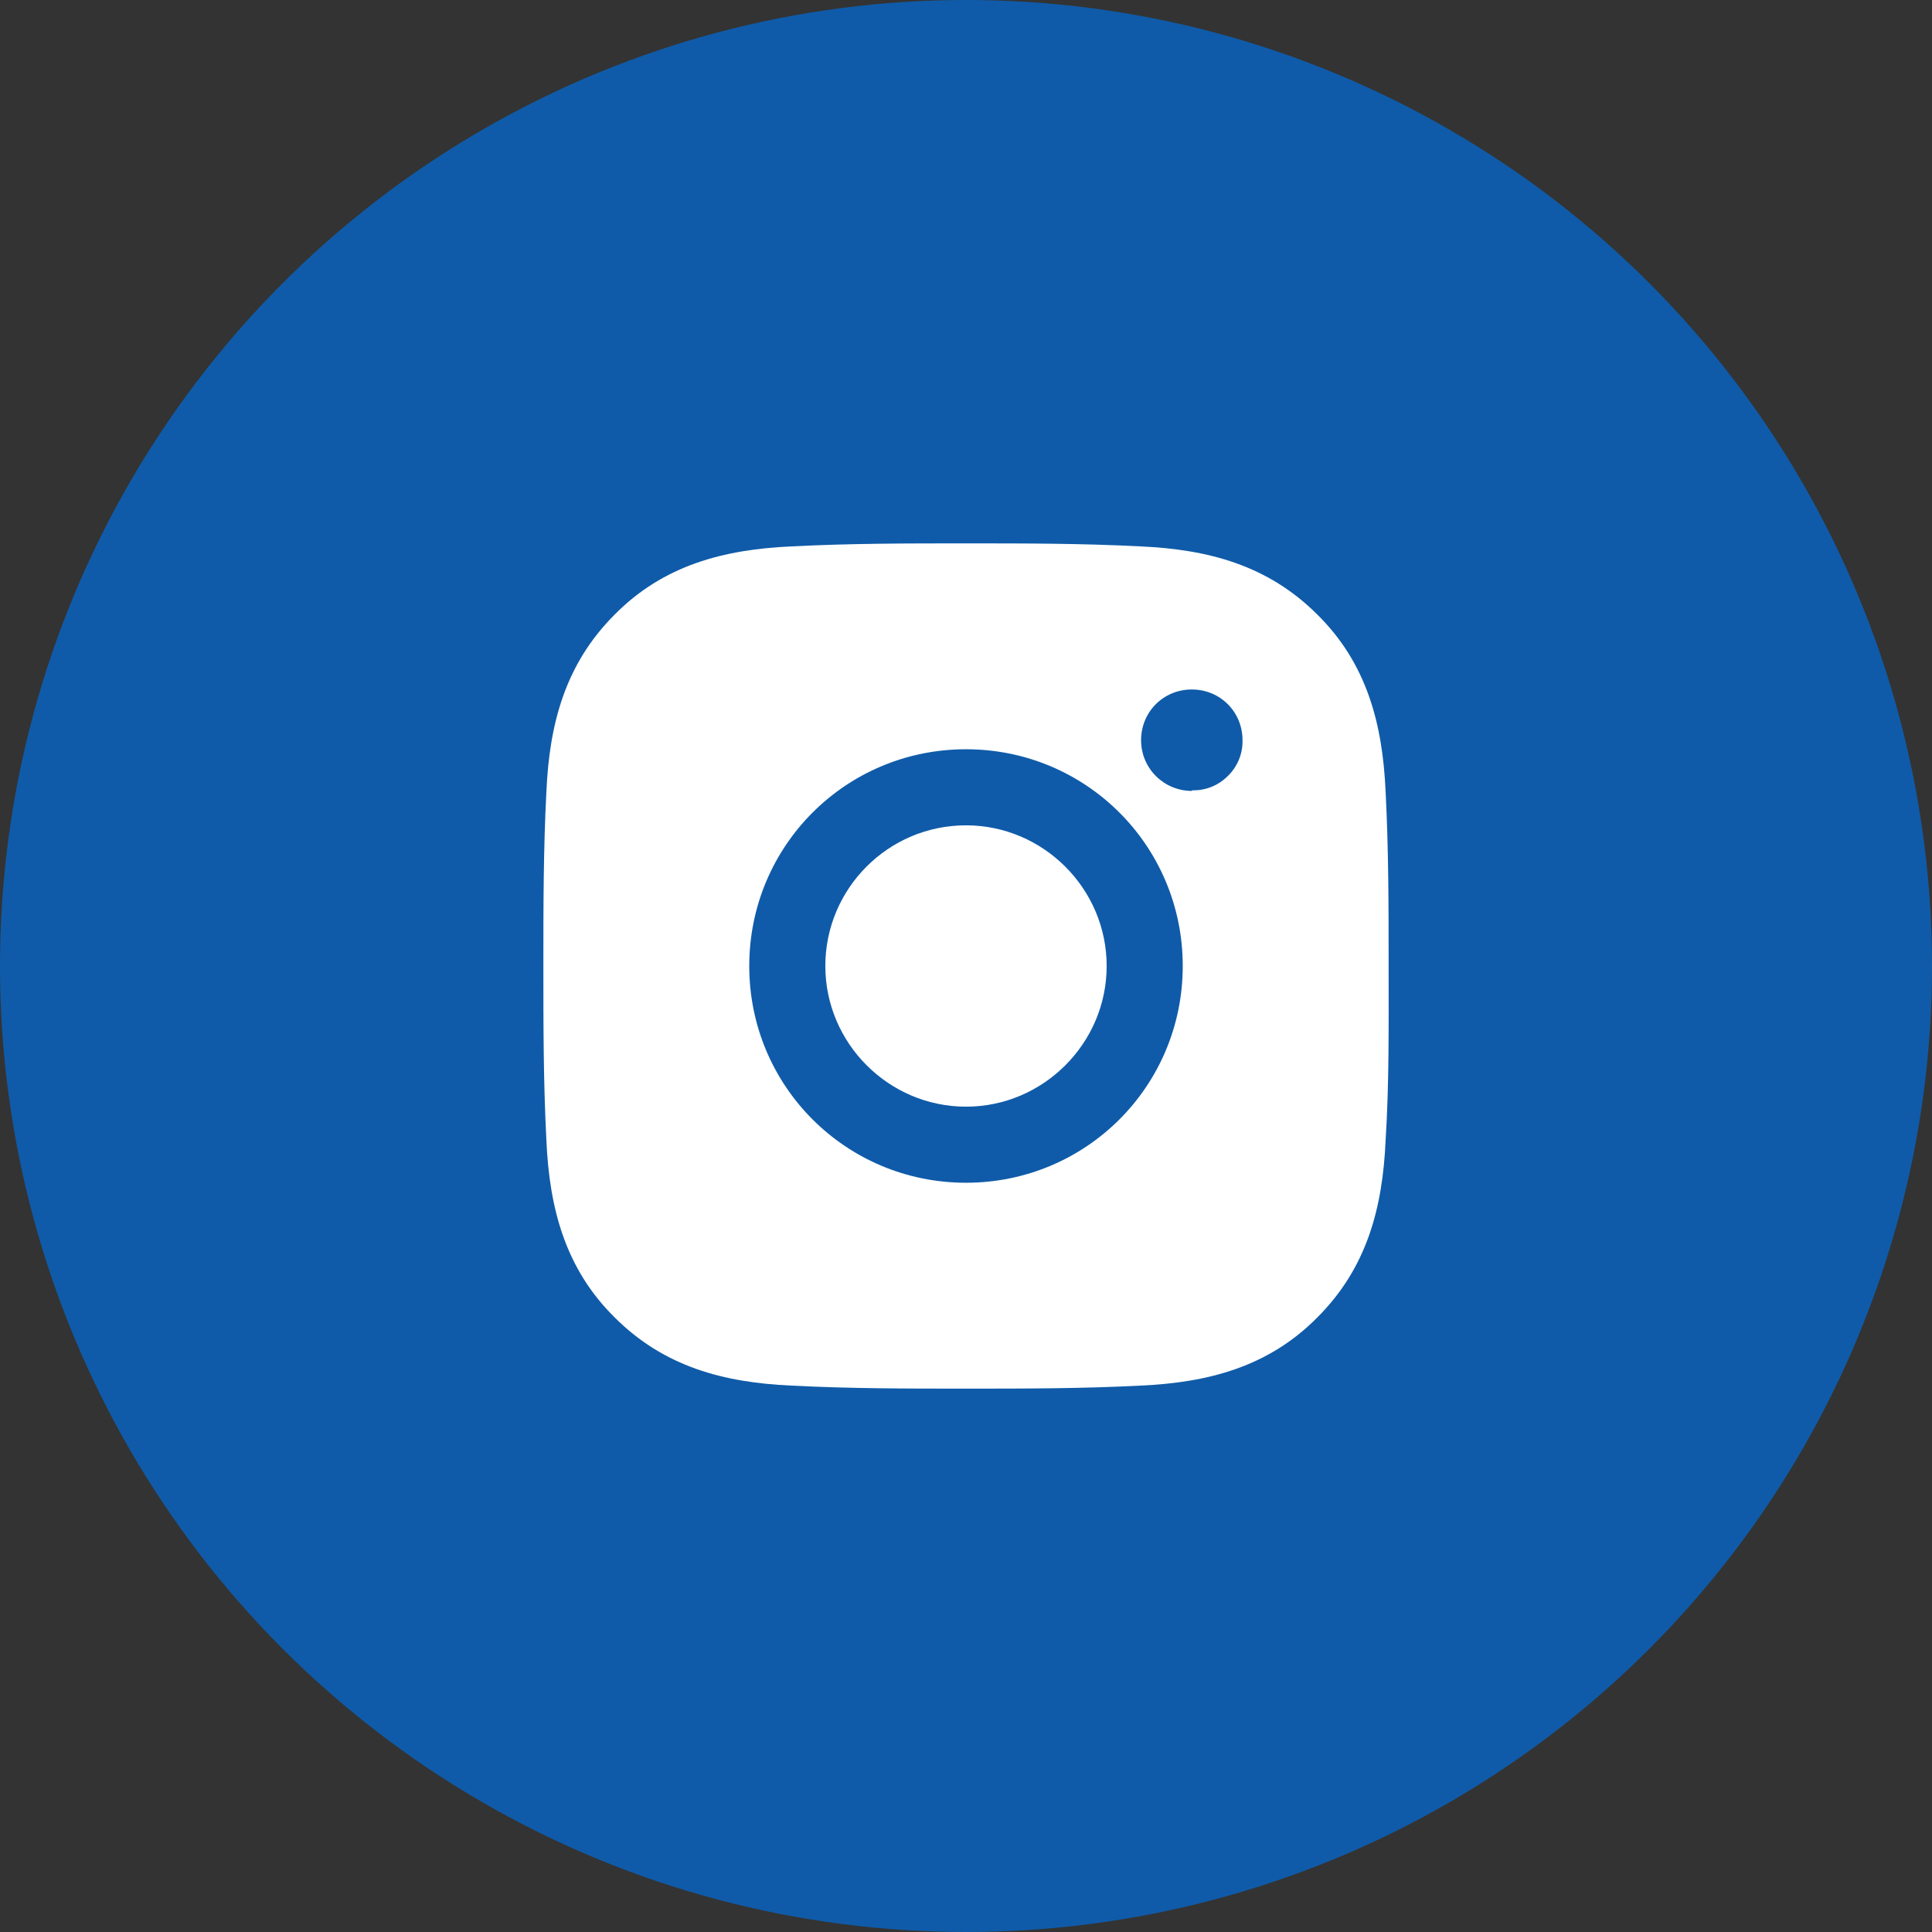
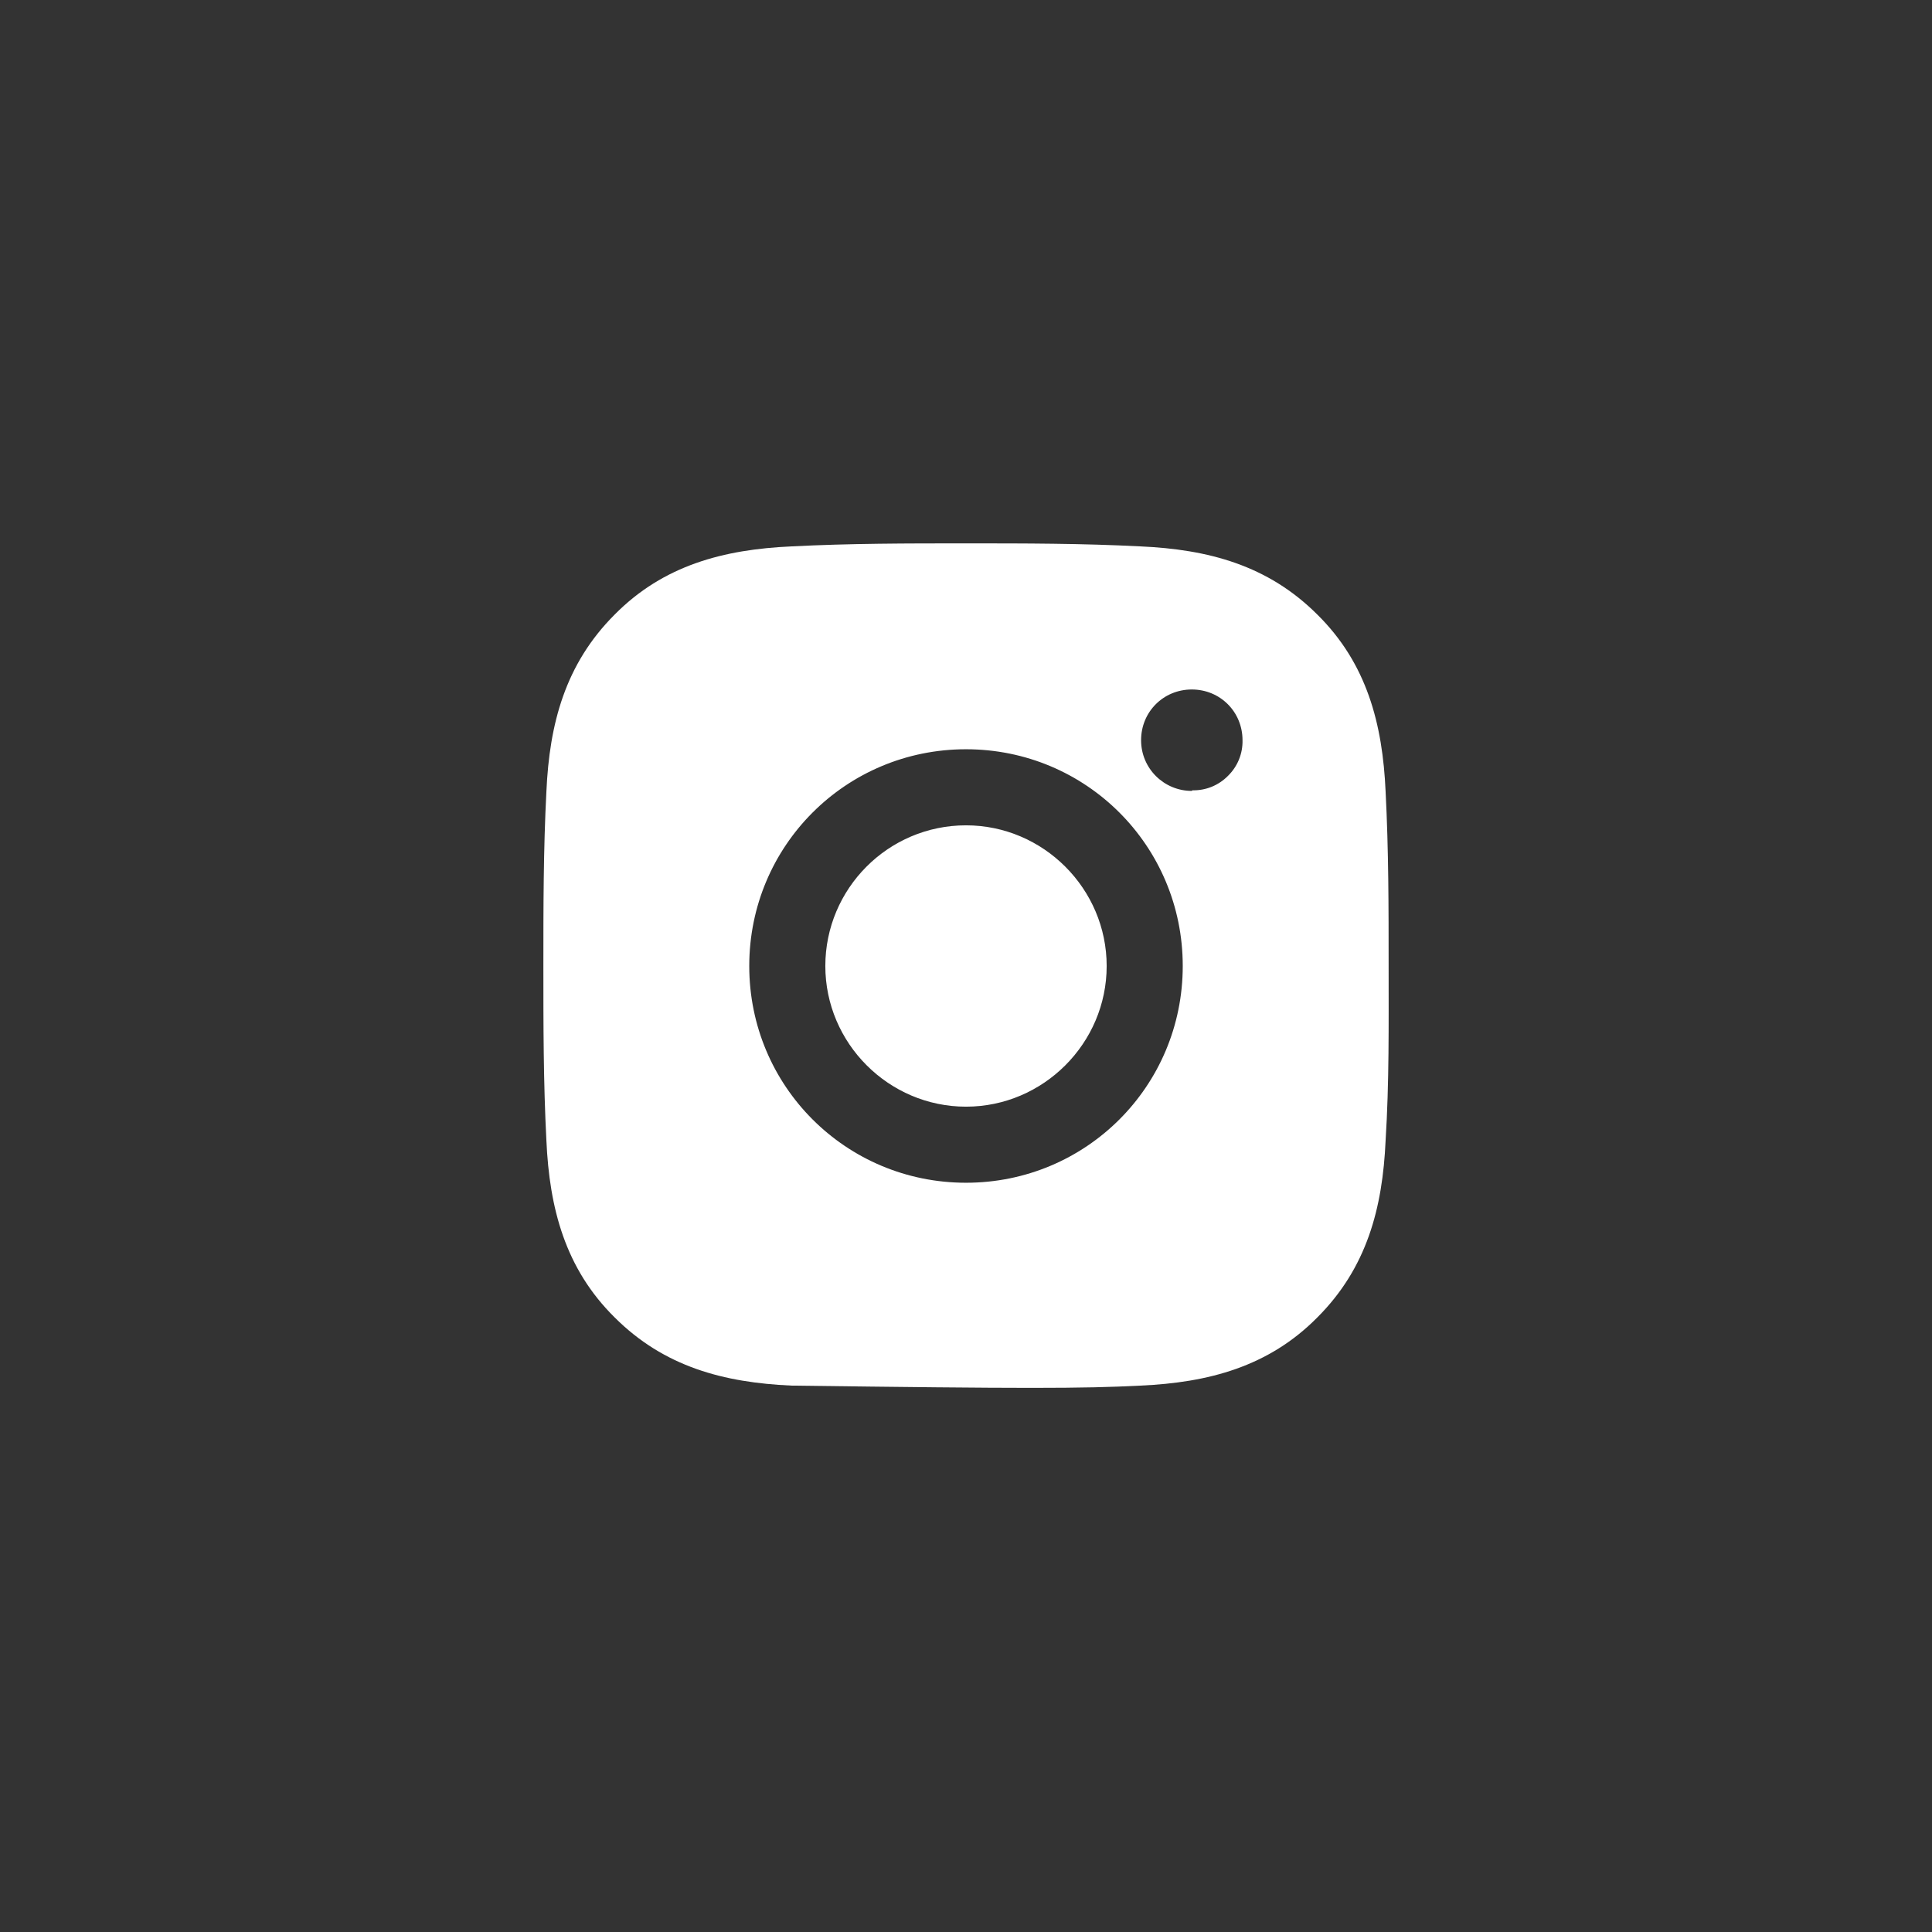
<svg xmlns="http://www.w3.org/2000/svg" width="48" height="48" viewBox="0 0 48 48" fill="none">
  <rect x="0" y="0" width="48" height="48" fill="#333333" stroke="none" />
-   <circle cx="24" cy="24" r="23.5" fill="#0F5BA9" stroke="#0F5BA9" />
-   <path d="M24 20.505C22.065 20.505 20.505 22.08 20.505 24C20.505 25.92 22.08 27.495 24 27.495C25.92 27.495 27.495 25.92 27.495 24C27.495 22.08 25.92 20.505 24 20.505ZM34.5 24C34.5 22.545 34.5 21.12 34.425 19.665C34.35 17.985 33.96 16.485 32.73 15.27C31.5 14.04 30.015 13.65 28.335 13.575C26.88 13.5 25.455 13.5 24 13.5C22.545 13.5 21.12 13.5 19.665 13.575C17.985 13.65 16.485 14.04 15.27 15.27C14.04 16.5 13.65 17.985 13.575 19.665C13.5 21.12 13.5 22.545 13.5 24C13.5 25.455 13.5 26.88 13.575 28.335C13.65 30.015 14.04 31.515 15.27 32.73C16.5 33.96 17.985 34.35 19.665 34.425C21.12 34.5 22.545 34.5 24 34.5C25.455 34.5 26.88 34.5 28.335 34.425C30.015 34.35 31.515 33.96 32.73 32.73C33.96 31.5 34.35 30.015 34.425 28.335C34.515 26.895 34.5 25.455 34.5 24ZM24 29.385C21.015 29.385 18.615 26.985 18.615 24C18.615 21.015 21.015 18.615 24 18.615C26.985 18.615 29.385 21.015 29.385 24C29.385 26.985 26.985 29.385 24 29.385ZM29.61 19.65C28.92 19.65 28.35 19.095 28.35 18.39C28.35 17.685 28.905 17.13 29.61 17.13C30.315 17.13 30.87 17.685 30.87 18.39C30.874 18.554 30.844 18.718 30.782 18.87C30.72 19.022 30.627 19.16 30.51 19.275C30.395 19.392 30.257 19.485 30.105 19.547C29.953 19.609 29.789 19.639 29.625 19.635L29.61 19.65Z" fill="white" />
+   <path d="M24 20.505C22.065 20.505 20.505 22.08 20.505 24C20.505 25.92 22.08 27.495 24 27.495C25.92 27.495 27.495 25.92 27.495 24C27.495 22.08 25.92 20.505 24 20.505ZM34.5 24C34.5 22.545 34.5 21.12 34.425 19.665C34.35 17.985 33.96 16.485 32.73 15.27C31.5 14.04 30.015 13.65 28.335 13.575C26.88 13.5 25.455 13.5 24 13.5C22.545 13.5 21.12 13.5 19.665 13.575C17.985 13.65 16.485 14.04 15.27 15.27C14.04 16.5 13.65 17.985 13.575 19.665C13.5 21.12 13.5 22.545 13.5 24C13.5 25.455 13.5 26.88 13.575 28.335C13.65 30.015 14.04 31.515 15.27 32.73C16.5 33.96 17.985 34.35 19.665 34.425C25.455 34.5 26.88 34.5 28.335 34.425C30.015 34.35 31.515 33.96 32.73 32.73C33.96 31.5 34.35 30.015 34.425 28.335C34.515 26.895 34.5 25.455 34.5 24ZM24 29.385C21.015 29.385 18.615 26.985 18.615 24C18.615 21.015 21.015 18.615 24 18.615C26.985 18.615 29.385 21.015 29.385 24C29.385 26.985 26.985 29.385 24 29.385ZM29.61 19.65C28.92 19.65 28.35 19.095 28.35 18.39C28.35 17.685 28.905 17.13 29.61 17.13C30.315 17.13 30.87 17.685 30.87 18.39C30.874 18.554 30.844 18.718 30.782 18.87C30.72 19.022 30.627 19.16 30.51 19.275C30.395 19.392 30.257 19.485 30.105 19.547C29.953 19.609 29.789 19.639 29.625 19.635L29.61 19.65Z" fill="white" />
</svg>